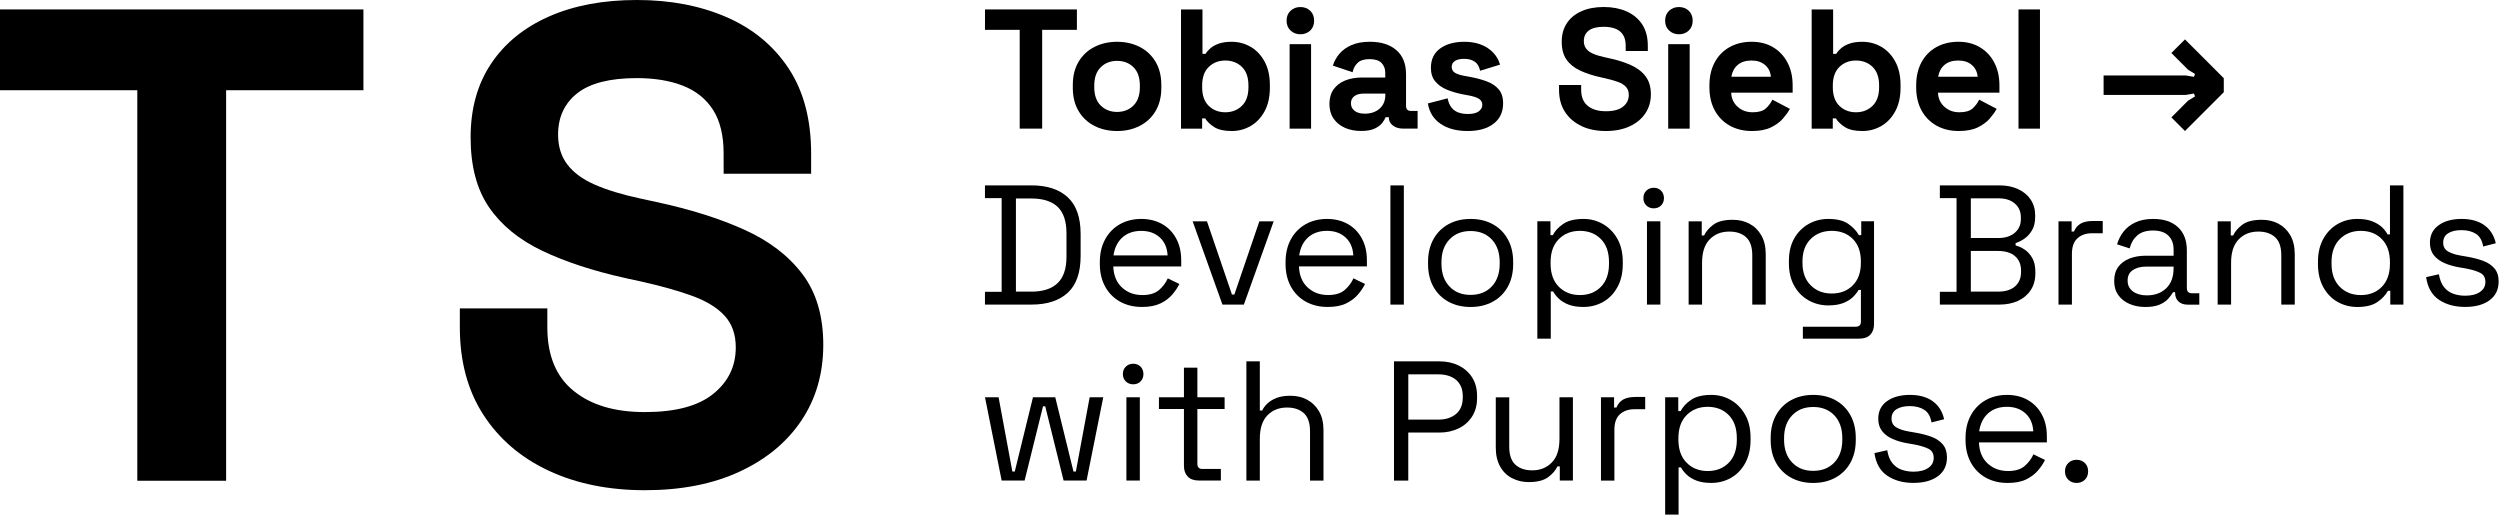
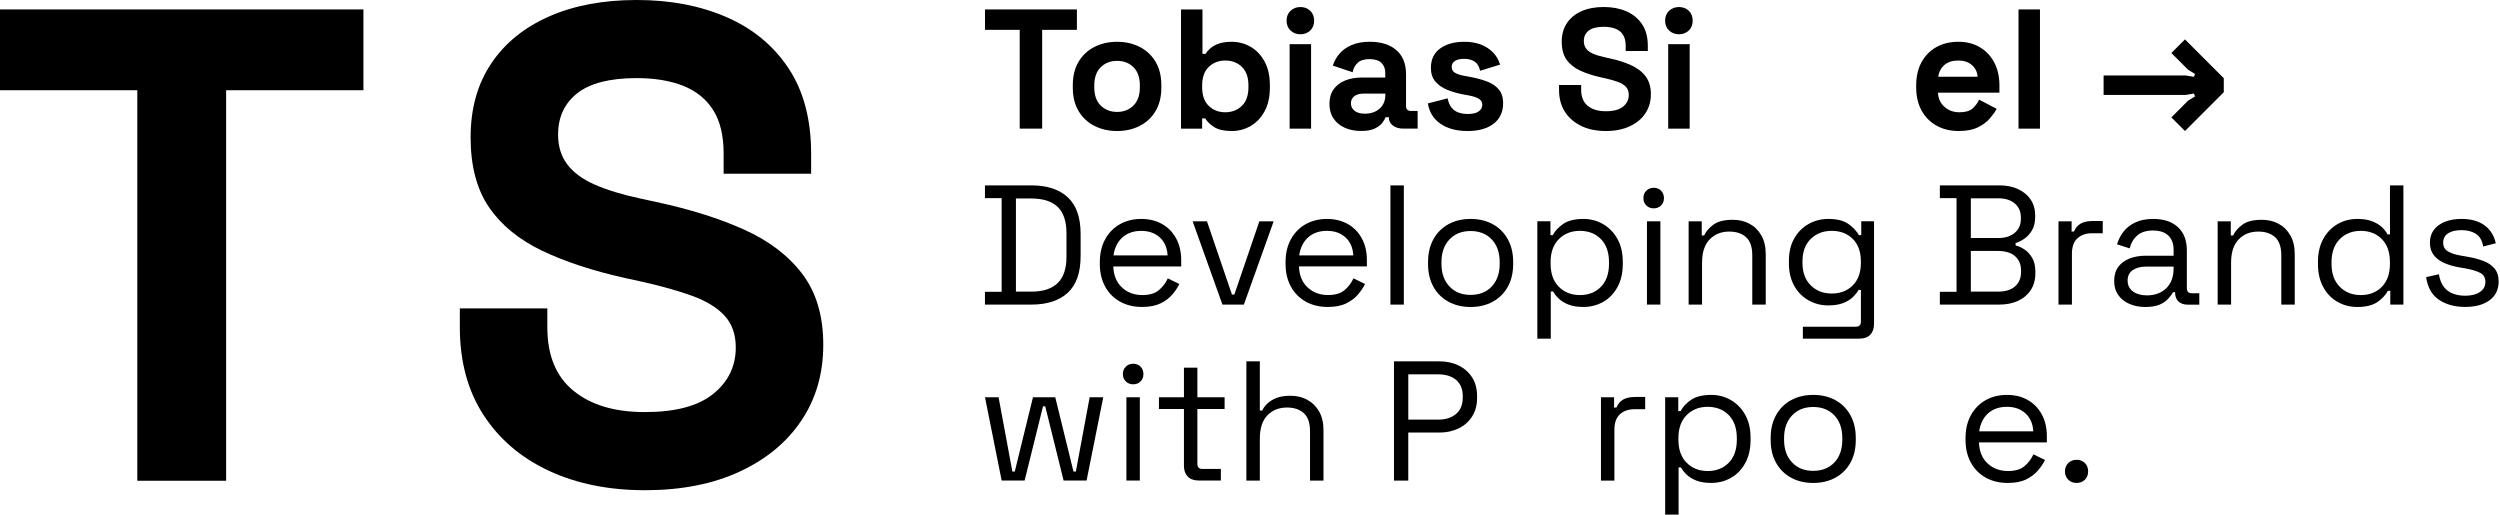
<svg xmlns="http://www.w3.org/2000/svg" width="262" height="54" viewBox="0 0 262 54" fill="none">
  <path d="M106.865 13.479H109.219V3.128H112.858V0.989H103.227V3.128H106.865V13.479Z" fill="black" />
  <path d="M112.43 9.198C112.43 10.151 112.633 10.966 113.038 11.643C113.442 12.32 113.996 12.838 114.697 13.195C115.398 13.551 116.188 13.731 117.069 13.731C117.949 13.731 118.74 13.551 119.44 13.195C120.141 12.838 120.695 12.32 121.1 11.643C121.504 10.966 121.707 10.151 121.707 9.198V8.913C121.707 7.961 121.504 7.146 121.1 6.469C120.695 5.792 120.141 5.273 119.44 4.917C118.74 4.56 117.949 4.38 117.069 4.38C116.188 4.38 115.398 4.56 114.697 4.917C113.996 5.273 113.442 5.792 113.038 6.469C112.633 7.146 112.43 7.961 112.43 8.913V9.198ZM114.679 8.964C114.679 8.131 114.903 7.493 115.356 7.047C115.808 6.6 116.377 6.379 117.069 6.379C117.76 6.379 118.344 6.6 118.791 7.047C119.237 7.493 119.458 8.134 119.458 8.964V9.144C119.458 9.977 119.234 10.618 118.782 11.062C118.329 11.508 117.757 11.73 117.069 11.73C116.38 11.73 115.808 11.505 115.356 11.062C114.903 10.615 114.679 9.977 114.679 9.144V8.964Z" fill="black" />
  <path d="M125.986 12.41H126.306C126.51 12.742 126.824 13.048 127.252 13.321C127.681 13.593 128.292 13.731 129.088 13.731C129.801 13.731 130.463 13.554 131.068 13.204C131.673 12.853 132.161 12.338 132.529 11.661C132.898 10.984 133.083 10.163 133.083 9.198V8.913C133.083 7.949 132.898 7.128 132.529 6.451C132.161 5.774 131.673 5.258 131.068 4.908C130.46 4.557 129.801 4.38 129.088 4.38C128.552 4.38 128.103 4.443 127.741 4.569C127.378 4.695 127.088 4.854 126.866 5.042C126.647 5.231 126.471 5.435 126.339 5.648H126.019V0.989H123.77V13.482H125.983V12.413L125.986 12.41ZM125.986 8.964C125.986 8.107 126.216 7.457 126.68 7.011C127.145 6.564 127.723 6.343 128.411 6.343C129.1 6.343 129.693 6.564 130.151 7.011C130.61 7.457 130.837 8.107 130.837 8.964V9.144C130.837 10.001 130.607 10.651 130.142 11.098C129.678 11.544 129.1 11.766 128.411 11.766C127.723 11.766 127.145 11.544 126.68 11.098C126.216 10.651 125.986 10.001 125.986 9.144V8.964Z" fill="black" />
  <path d="M137.401 4.629H135.152V13.482H137.401V4.629Z" fill="black" />
  <path d="M136.278 3.592C136.695 3.592 137.039 3.46 137.312 3.2C137.584 2.939 137.722 2.594 137.722 2.166C137.722 1.738 137.584 1.393 137.312 1.129C137.039 0.869 136.695 0.737 136.278 0.737C135.862 0.737 135.533 0.869 135.251 1.129C134.973 1.39 134.832 1.738 134.832 2.166C134.832 2.594 134.973 2.939 135.251 3.2C135.53 3.46 135.871 3.592 136.278 3.592Z" fill="black" />
  <path d="M145.982 13.159C146.266 13.375 146.628 13.48 147.069 13.48H148.566V11.625H147.853C147.521 11.625 147.353 11.445 147.353 11.089V7.787C147.353 6.681 147.015 5.837 146.335 5.252C145.658 4.671 144.736 4.377 143.571 4.377C142.81 4.377 142.163 4.494 141.636 4.725C141.106 4.959 140.684 5.261 140.369 5.636C140.055 6.01 139.824 6.424 139.681 6.876L141.75 7.571C141.834 7.167 142.011 6.837 142.286 6.58C142.559 6.325 142.975 6.196 143.535 6.196C144.095 6.196 144.523 6.331 144.784 6.598C145.044 6.864 145.176 7.209 145.176 7.622V8.123H142.75C142.085 8.123 141.492 8.227 140.974 8.434C140.456 8.644 140.052 8.952 139.761 9.363C139.471 9.773 139.324 10.283 139.324 10.888C139.324 11.493 139.468 12.008 139.761 12.431C140.052 12.853 140.447 13.174 140.947 13.396C141.447 13.614 142.011 13.725 142.642 13.725C143.274 13.725 143.747 13.635 144.104 13.459C144.46 13.282 144.724 13.075 144.888 12.844C145.056 12.611 145.161 12.425 145.209 12.281H145.547V12.299C145.547 12.656 145.691 12.94 145.976 13.156L145.982 13.159ZM145.179 9.983C145.179 10.567 144.978 11.032 144.583 11.385C144.185 11.736 143.67 11.913 143.041 11.913C142.565 11.913 142.202 11.811 141.954 11.61C141.702 11.406 141.579 11.146 141.579 10.825C141.579 10.504 141.699 10.253 141.936 10.076C142.172 9.899 142.502 9.809 142.918 9.809H145.182V9.989L145.179 9.983Z" fill="black" />
  <path d="M154.974 11.67C154.726 11.856 154.339 11.945 153.815 11.945C153.471 11.945 153.15 11.895 152.86 11.796C152.57 11.694 152.324 11.526 152.129 11.286C151.932 11.05 151.794 10.72 151.71 10.304L149.641 10.84C149.796 11.769 150.24 12.482 150.979 12.982C151.716 13.482 152.662 13.731 153.815 13.731C154.968 13.731 155.846 13.479 156.517 12.973C157.187 12.467 157.526 11.751 157.526 10.822C157.526 10.202 157.367 9.713 157.053 9.351C156.738 8.988 156.31 8.707 155.768 8.512C155.226 8.314 154.624 8.158 153.959 8.039L153.459 7.949C153.055 7.877 152.734 7.775 152.495 7.637C152.258 7.499 152.138 7.29 152.138 7.005C152.138 6.744 152.252 6.538 152.477 6.388C152.701 6.238 153.031 6.166 153.456 6.166C153.881 6.166 154.244 6.262 154.534 6.451C154.825 6.639 155.019 6.963 155.115 7.415L157.202 6.774C157.002 6.061 156.574 5.483 155.918 5.042C155.265 4.602 154.444 4.38 153.456 4.38C152.411 4.38 151.566 4.617 150.922 5.084C150.279 5.555 149.958 6.229 149.958 7.11C149.958 7.694 150.111 8.17 150.422 8.539C150.731 8.907 151.141 9.198 151.653 9.405C152.165 9.615 152.728 9.776 153.348 9.896L153.848 9.986C154.372 10.082 154.753 10.202 154.989 10.352C155.226 10.501 155.346 10.711 155.346 10.984C155.346 11.256 155.22 11.487 154.971 11.673L154.974 11.67Z" fill="black" />
  <path d="M165.732 13.213C166.468 13.557 167.319 13.731 168.283 13.731C169.247 13.731 170.083 13.566 170.79 13.24C171.497 12.913 172.045 12.461 172.431 11.882C172.817 11.307 173.012 10.636 173.012 9.875C173.012 9.114 172.826 8.488 172.458 7.999C172.09 7.511 171.574 7.119 170.916 6.822C170.257 6.525 169.481 6.28 168.589 6.091L168.178 6.001C167.678 5.893 167.268 5.767 166.948 5.627C166.627 5.483 166.384 5.306 166.226 5.09C166.064 4.877 165.986 4.614 165.986 4.305C165.986 3.841 166.154 3.475 166.495 3.209C166.834 2.942 167.361 2.807 168.074 2.807C168.55 2.807 168.96 2.876 169.304 3.011C169.649 3.149 169.912 3.361 170.098 3.655C170.284 3.946 170.373 4.329 170.373 4.806V5.342H172.691V4.806C172.691 3.901 172.494 3.149 172.095 2.547C171.697 1.947 171.149 1.495 170.454 1.189C169.76 0.887 168.966 0.734 168.074 0.734C167.181 0.734 166.405 0.881 165.747 1.171C165.088 1.462 164.576 1.878 164.213 2.421C163.851 2.963 163.668 3.613 163.668 4.374C163.668 5.135 163.833 5.755 164.159 6.232C164.486 6.708 164.956 7.092 165.567 7.382C166.181 7.673 166.915 7.916 167.771 8.104L168.181 8.194C168.717 8.314 169.17 8.44 169.547 8.578C169.921 8.715 170.206 8.889 170.403 9.105C170.601 9.321 170.697 9.599 170.697 9.944C170.697 10.444 170.496 10.855 170.098 11.175C169.7 11.496 169.098 11.658 168.289 11.658C167.481 11.658 166.861 11.469 166.399 11.094C165.935 10.72 165.705 10.157 165.705 9.408V8.907H163.387V9.408C163.387 10.312 163.593 11.085 164.01 11.727C164.426 12.368 165.004 12.862 165.741 13.207L165.732 13.213Z" fill="black" />
  <path d="M177.077 4.629H174.828V13.482H177.077V4.629Z" fill="black" />
  <path d="M175.95 3.592C176.367 3.592 176.711 3.46 176.984 3.2C177.256 2.939 177.394 2.594 177.394 2.166C177.394 1.738 177.256 1.393 176.984 1.129C176.711 0.869 176.364 0.737 175.95 0.737C175.537 0.737 175.205 0.869 174.923 1.129C174.645 1.39 174.504 1.738 174.504 2.166C174.504 2.594 174.645 2.939 174.923 3.2C175.202 3.46 175.543 3.592 175.95 3.592Z" fill="black" />
-   <path d="M181.278 13.168C181.949 13.543 182.727 13.731 183.605 13.731C184.413 13.731 185.078 13.602 185.602 13.348C186.126 13.093 186.546 12.781 186.86 12.419C187.174 12.056 187.414 11.721 187.582 11.409L185.746 10.444C185.59 10.777 185.366 11.083 185.069 11.355C184.773 11.631 184.308 11.766 183.677 11.766C183.045 11.766 182.536 11.577 182.107 11.194C181.679 10.813 181.454 10.319 181.43 9.713H187.869V8.946C187.869 8.042 187.69 7.248 187.333 6.565C186.977 5.881 186.477 5.345 185.836 4.959C185.195 4.572 184.437 4.377 183.572 4.377C182.706 4.377 181.919 4.566 181.254 4.941C180.589 5.315 180.071 5.846 179.702 6.529C179.334 7.212 179.148 8.018 179.148 8.946V9.162C179.148 10.091 179.337 10.897 179.711 11.58C180.086 12.263 180.61 12.793 181.281 13.168H181.278ZM182.107 6.807C182.464 6.499 182.946 6.343 183.554 6.343C184.162 6.343 184.608 6.499 184.973 6.807C185.336 7.116 185.542 7.526 185.587 8.039H181.448C181.532 7.526 181.751 7.116 182.107 6.807Z" fill="black" />
-   <path d="M192.079 12.41H192.4C192.603 12.742 192.918 13.048 193.346 13.321C193.774 13.593 194.385 13.731 195.182 13.731C195.895 13.731 196.557 13.554 197.162 13.204C197.766 12.853 198.255 12.338 198.623 11.661C198.991 10.984 199.177 10.163 199.177 9.198V8.913C199.177 7.949 198.991 7.128 198.623 6.451C198.255 5.774 197.766 5.258 197.162 4.908C196.554 4.557 195.895 4.38 195.182 4.38C194.646 4.38 194.197 4.443 193.834 4.569C193.472 4.695 193.181 4.854 192.96 5.042C192.741 5.231 192.565 5.435 192.433 5.648H192.112V0.989H189.863V13.482H192.076V12.413L192.079 12.41ZM192.079 8.964C192.079 8.107 192.31 7.457 192.774 7.011C193.238 6.564 193.816 6.343 194.505 6.343C195.194 6.343 195.787 6.564 196.245 7.011C196.703 7.457 196.931 8.107 196.931 8.964V9.144C196.931 10.001 196.7 10.651 196.236 11.098C195.772 11.544 195.194 11.766 194.505 11.766C193.816 11.766 193.238 11.544 192.774 11.098C192.31 10.651 192.079 10.001 192.079 9.144V8.964Z" fill="black" />
  <path d="M202.949 13.168C203.62 13.543 204.398 13.731 205.276 13.731C206.084 13.731 206.749 13.602 207.273 13.348C207.797 13.093 208.216 12.781 208.531 12.419C208.845 12.056 209.085 11.721 209.253 11.409L207.417 10.444C207.261 10.777 207.037 11.083 206.74 11.355C206.444 11.631 205.979 11.766 205.347 11.766C204.716 11.766 204.206 11.577 203.778 11.194C203.35 10.813 203.125 10.319 203.101 9.713H209.54V8.946C209.54 8.042 209.36 7.248 209.004 6.565C208.648 5.881 208.148 5.345 207.504 4.959C206.863 4.572 206.105 4.377 205.24 4.377C204.374 4.377 203.587 4.566 202.922 4.941C202.257 5.315 201.739 5.846 201.37 6.529C201.002 7.212 200.816 8.018 200.816 8.946V9.162C200.816 10.091 201.005 10.897 201.379 11.58C201.754 12.263 202.278 12.793 202.949 13.168ZM203.778 6.807C204.135 6.499 204.617 6.343 205.225 6.343C205.833 6.343 206.279 6.499 206.644 6.807C207.007 7.116 207.213 7.526 207.258 8.039H203.119C203.203 7.526 203.422 7.116 203.778 6.807Z" fill="black" />
  <path d="M213.788 0.989H211.539V13.482H213.788V0.989Z" fill="black" />
  <path d="M229.929 9.803L230.037 10.106L229.307 10.552L227.558 12.302L228.986 13.731L233.053 9.662V8.197L228.986 4.128L227.558 5.555L229.307 7.304L230.037 7.751L229.929 8.053L229.073 7.912H220.457V9.947H229.073L229.929 9.803Z" fill="black" />
  <path d="M111.902 30.68C112.8 29.853 113.249 28.571 113.249 26.833V24.514C113.249 22.788 112.8 21.509 111.902 20.676C111.003 19.843 109.733 19.427 108.092 19.427H103.223V20.766H104.972V30.581H103.223V31.921H108.092C109.733 31.921 111.003 31.507 111.902 30.68ZM106.469 20.802H108.092C109.305 20.802 110.221 21.093 110.838 21.677C111.455 22.261 111.767 23.187 111.767 24.46V26.905C111.767 28.154 111.458 29.077 110.838 29.67C110.218 30.267 109.305 30.563 108.092 30.563H106.469V20.802Z" fill="black" />
  <path d="M121.626 31.797C122.132 31.549 122.542 31.237 122.856 30.869C123.171 30.5 123.419 30.131 123.596 29.763L122.383 29.173C122.171 29.649 121.859 30.06 121.455 30.404C121.051 30.749 120.473 30.922 119.724 30.922C118.867 30.922 118.155 30.659 117.583 30.128C117.011 29.598 116.708 28.864 116.672 27.923H123.791V27.279C123.791 26.398 123.614 25.631 123.255 24.978C122.898 24.325 122.404 23.822 121.775 23.471C121.146 23.121 120.419 22.944 119.598 22.944C118.778 22.944 118.005 23.133 117.349 23.507C116.696 23.882 116.184 24.409 115.816 25.086C115.447 25.763 115.262 26.557 115.262 27.459V27.672C115.262 28.564 115.447 29.349 115.816 30.027C116.184 30.704 116.702 31.231 117.367 31.605C118.032 31.98 118.805 32.169 119.685 32.169C120.47 32.169 121.113 32.043 121.62 31.794L121.626 31.797ZM117.64 24.873C118.152 24.421 118.805 24.196 119.601 24.196C120.398 24.196 121.03 24.421 121.536 24.873C122.042 25.326 122.317 25.958 122.365 26.767H116.693C116.813 25.958 117.127 25.326 117.64 24.873Z" fill="black" />
  <path d="M131.981 23.193L129.361 30.869H129.109L126.489 23.193H124.988L128.112 31.921H130.358L133.481 23.193H131.981Z" fill="black" />
  <path d="M141.24 23.471C140.611 23.121 139.884 22.944 139.063 22.944C138.242 22.944 137.47 23.133 136.814 23.507C136.161 23.882 135.649 24.409 135.281 25.086C134.912 25.763 134.727 26.557 134.727 27.459V27.672C134.727 28.564 134.912 29.349 135.281 30.027C135.649 30.704 136.167 31.231 136.832 31.605C137.497 31.98 138.269 32.169 139.15 32.169C139.934 32.169 140.578 32.043 141.084 31.794C141.591 31.546 142.001 31.234 142.315 30.866C142.63 30.497 142.878 30.128 143.055 29.76L141.842 29.17C141.627 29.646 141.318 30.057 140.914 30.401C140.509 30.746 139.931 30.919 139.183 30.919C138.326 30.919 137.614 30.656 137.042 30.125C136.47 29.595 136.167 28.861 136.131 27.92H143.25V27.276C143.25 26.395 143.073 25.628 142.714 24.975C142.357 24.322 141.863 23.819 141.234 23.468L141.24 23.471ZM136.155 26.764C136.275 25.955 136.589 25.323 137.101 24.87C137.614 24.418 138.266 24.193 139.063 24.193C139.86 24.193 140.491 24.418 140.998 24.87C141.504 25.323 141.779 25.955 141.827 26.764H136.155Z" fill="black" />
  <path d="M147.122 19.43H145.715V31.923H147.122V19.43Z" fill="black" />
  <path d="M158.016 30.057C158.39 29.385 158.579 28.591 158.579 27.675V27.441C158.579 26.536 158.39 25.745 158.016 25.068C157.641 24.391 157.117 23.867 156.446 23.498C155.775 23.13 154.997 22.944 154.119 22.944C153.242 22.944 152.463 23.13 151.792 23.498C151.122 23.867 150.598 24.391 150.223 25.068C149.849 25.745 149.66 26.536 149.66 27.441V27.675C149.66 28.591 149.849 29.385 150.223 30.057C150.598 30.728 151.122 31.249 151.792 31.617C152.463 31.986 153.239 32.172 154.119 32.172C155 32.172 155.775 31.986 156.446 31.617C157.117 31.249 157.641 30.728 158.016 30.057ZM157.168 27.639C157.168 28.639 156.892 29.433 156.338 30.021C155.784 30.611 155.045 30.904 154.116 30.904C153.188 30.904 152.463 30.611 151.903 30.021C151.343 29.43 151.065 28.636 151.065 27.639V27.477C151.065 26.476 151.343 25.682 151.903 25.095C152.46 24.505 153.2 24.211 154.116 24.211C155.033 24.211 155.784 24.505 156.338 25.095C156.892 25.685 157.168 26.476 157.168 27.477V27.639Z" fill="black" />
  <path d="M169.514 30.084C169.882 29.406 170.068 28.604 170.068 27.675V27.441C170.068 26.5 169.879 25.697 169.505 25.032C169.13 24.367 168.63 23.852 168.007 23.489C167.384 23.127 166.696 22.944 165.947 22.944C165.042 22.944 164.339 23.118 163.833 23.462C163.326 23.807 162.961 24.199 162.736 24.64H162.488V23.192H161.113V35.489H162.521V30.545H162.769C162.913 30.806 163.114 31.063 163.377 31.312C163.638 31.561 163.979 31.767 164.402 31.929C164.824 32.091 165.339 32.169 165.944 32.169C166.705 32.169 167.396 31.989 168.022 31.633C168.645 31.276 169.142 30.758 169.511 30.081L169.514 30.084ZM165.572 30.922C164.68 30.922 163.946 30.635 163.368 30.057C162.79 29.478 162.503 28.672 162.503 27.639V27.477C162.503 26.44 162.79 25.634 163.368 25.059C163.943 24.481 164.68 24.193 165.572 24.193C166.465 24.193 167.211 24.481 167.777 25.059C168.343 25.634 168.624 26.44 168.624 27.477V27.639C168.624 28.672 168.343 29.478 167.777 30.057C167.211 30.635 166.477 30.922 165.572 30.922Z" fill="black" />
  <path d="M174.009 23.193H172.602V31.921H174.009V23.193Z" fill="black" />
  <path d="M173.314 19.678C173.005 19.678 172.745 19.78 172.538 19.981C172.328 20.181 172.227 20.445 172.227 20.766C172.227 21.086 172.331 21.332 172.538 21.533C172.745 21.736 173.005 21.835 173.314 21.835C173.622 21.835 173.88 21.733 174.08 21.533C174.281 21.329 174.383 21.074 174.383 20.766C174.383 20.457 174.281 20.181 174.08 19.981C173.877 19.777 173.622 19.678 173.314 19.678Z" fill="black" />
  <path d="M183.348 23.445C182.83 23.172 182.246 23.034 181.59 23.034C180.697 23.034 180.023 23.205 179.565 23.544C179.107 23.882 178.784 24.26 178.592 24.676H178.343V23.196H176.969V31.924H178.376V27.534C178.376 26.453 178.64 25.638 179.17 25.09C179.7 24.541 180.386 24.269 181.23 24.269C181.967 24.269 182.554 24.463 182.988 24.859C183.422 25.251 183.638 25.884 183.638 26.749V31.924H185.049V26.642C185.049 25.857 184.893 25.194 184.584 24.661C184.276 24.125 183.863 23.72 183.345 23.448L183.348 23.445Z" fill="black" />
  <path d="M195.056 24.64H194.808C194.571 24.211 194.203 23.822 193.712 23.471C193.218 23.121 192.514 22.944 191.597 22.944C190.849 22.944 190.157 23.124 189.528 23.48C188.899 23.837 188.399 24.343 188.031 24.996C187.662 25.649 187.477 26.434 187.477 27.351V27.6C187.477 28.505 187.662 29.287 188.031 29.946C188.399 30.608 188.899 31.114 189.528 31.471C190.157 31.827 190.849 32.007 191.597 32.007C192.217 32.007 192.732 31.926 193.149 31.767C193.565 31.606 193.903 31.402 194.167 31.15C194.427 30.901 194.631 30.644 194.775 30.383H195.023V33.703C195.023 34.059 194.844 34.239 194.487 34.239H188.941V35.489H194.865C195.365 35.489 195.745 35.351 196.006 35.078C196.266 34.805 196.398 34.431 196.398 33.955V23.192H195.059V24.64H195.056ZM195.02 27.549C195.02 28.549 194.736 29.334 194.173 29.904C193.607 30.476 192.873 30.761 191.969 30.761C191.064 30.761 190.343 30.476 189.765 29.904C189.187 29.331 188.899 28.547 188.899 27.549V27.405C188.899 26.395 189.187 25.604 189.765 25.041C190.34 24.475 191.076 24.193 191.969 24.193C192.861 24.193 193.607 24.475 194.173 25.041C194.739 25.607 195.02 26.395 195.02 27.405V27.549Z" fill="black" />
  <path d="M203.297 20.766H205.046V30.581H203.297V31.921H209.541C210.266 31.921 210.913 31.792 211.476 31.537C212.042 31.279 212.488 30.905 212.814 30.413C213.141 29.919 213.305 29.335 213.305 28.655V28.475C213.305 27.891 213.195 27.411 212.976 27.028C212.754 26.647 212.485 26.354 212.164 26.144C211.844 25.934 211.535 25.796 211.236 25.724V25.476C211.532 25.38 211.838 25.23 212.146 25.02C212.455 24.814 212.721 24.52 212.949 24.146C213.174 23.771 213.287 23.292 213.287 22.71V22.567C213.287 21.938 213.129 21.386 212.814 20.916C212.5 20.445 212.06 20.08 211.494 19.819C210.928 19.559 210.284 19.427 209.559 19.427H203.297V20.766ZM206.543 20.784H209.433C210.158 20.784 210.733 20.967 211.155 21.329C211.577 21.692 211.787 22.177 211.787 22.782V22.962C211.787 23.558 211.571 24.035 211.146 24.397C210.718 24.76 210.146 24.943 209.433 24.943H206.543V20.784ZM206.543 26.3H209.379C210.164 26.3 210.766 26.485 211.182 26.851C211.598 27.22 211.805 27.72 211.805 28.349V28.511C211.805 29.143 211.595 29.64 211.182 30.009C210.766 30.378 210.164 30.563 209.379 30.563H206.543V26.3Z" fill="black" />
  <path d="M218.066 23.426C217.746 23.606 217.506 23.885 217.354 24.265H217.105V23.196H215.73V31.923H217.138V26.605C217.138 25.868 217.33 25.323 217.719 24.972C218.105 24.622 218.614 24.445 219.243 24.445H220.366V23.16H219.33C218.806 23.16 218.384 23.25 218.063 23.426H218.066Z" fill="black" />
  <path d="M229.182 30.188V26.245C229.182 25.197 228.874 24.388 228.254 23.81C227.637 23.235 226.768 22.944 225.648 22.944C224.924 22.944 224.301 23.067 223.786 23.309C223.267 23.552 222.854 23.876 222.546 24.274C222.237 24.673 222.01 25.116 221.869 25.604L223.19 26.033C223.333 25.461 223.6 25.008 223.992 24.667C224.384 24.328 224.933 24.157 225.633 24.157C226.334 24.157 226.885 24.337 227.247 24.694C227.61 25.05 227.793 25.538 227.793 26.156V26.8H224.849C224.232 26.8 223.672 26.899 223.172 27.093C222.671 27.291 222.279 27.582 221.995 27.968C221.71 28.355 221.566 28.846 221.566 29.442C221.566 30.039 221.71 30.518 221.995 30.922C222.279 31.327 222.671 31.636 223.172 31.851C223.672 32.067 224.223 32.172 224.831 32.172C225.439 32.172 225.93 32.091 226.31 31.932C226.69 31.77 226.99 31.57 227.212 31.327C227.43 31.084 227.607 30.848 227.739 30.623H227.954V30.713C227.954 31.081 228.074 31.375 228.311 31.597C228.547 31.818 228.862 31.926 229.257 31.926H230.488V30.731H229.685C229.353 30.731 229.185 30.554 229.185 30.194L229.182 30.188ZM227.79 28.136C227.79 29.029 227.529 29.721 227.014 30.215C226.496 30.71 225.822 30.955 224.989 30.955C224.393 30.955 223.911 30.818 223.537 30.545C223.163 30.272 222.974 29.892 222.974 29.403C222.974 28.915 223.157 28.549 223.519 28.307C223.881 28.064 224.343 27.941 224.903 27.941H227.793V28.136H227.79Z" fill="black" />
  <path d="M238.789 23.445C238.271 23.172 237.687 23.034 237.031 23.034C236.139 23.034 235.465 23.205 235.007 23.544C234.548 23.882 234.225 24.26 234.033 24.676H233.785V23.196H232.41V31.924H233.818V27.534C233.818 26.453 234.081 25.638 234.611 25.09C235.141 24.541 235.827 24.269 236.672 24.269C237.408 24.269 237.995 24.463 238.43 24.859C238.864 25.251 239.08 25.884 239.08 26.749V31.924H240.49V26.642C240.49 25.857 240.334 25.194 240.026 24.661C239.717 24.125 239.304 23.72 238.786 23.448L238.789 23.445Z" fill="black" />
  <path d="M250.466 24.568H250.217C250.073 24.295 249.873 24.035 249.609 23.792C249.346 23.549 249.004 23.346 248.585 23.184C248.163 23.022 247.648 22.944 247.043 22.944C246.282 22.944 245.59 23.127 244.964 23.489C244.341 23.852 243.844 24.37 243.476 25.041C243.108 25.712 242.922 26.512 242.922 27.441V27.675C242.922 28.604 243.108 29.407 243.476 30.084C243.844 30.761 244.344 31.279 244.973 31.636C245.602 31.992 246.294 32.172 247.043 32.172C247.947 32.172 248.648 31.998 249.148 31.654C249.648 31.309 250.017 30.917 250.253 30.476H250.502V31.923H251.876V19.43H250.469V24.571L250.466 24.568ZM250.466 27.639C250.466 28.673 250.181 29.479 249.618 30.057C249.052 30.635 248.318 30.923 247.414 30.923C246.51 30.923 245.788 30.635 245.21 30.057C244.632 29.479 244.344 28.673 244.344 27.639V27.477C244.344 26.441 244.632 25.635 245.21 25.059C245.785 24.481 246.522 24.194 247.414 24.194C248.306 24.194 249.052 24.481 249.618 25.059C250.184 25.635 250.466 26.441 250.466 27.477V27.639Z" fill="black" />
  <path d="M261.424 28.136C261.134 27.791 260.738 27.525 260.247 27.342C259.753 27.156 259.196 27.013 258.579 26.905L257.849 26.779C257.3 26.683 256.863 26.539 256.537 26.341C256.21 26.147 256.046 25.838 256.046 25.422C256.046 25.005 256.216 24.67 256.564 24.448C256.908 24.229 257.378 24.118 257.971 24.118C258.564 24.118 259.064 24.247 259.472 24.502C259.876 24.756 260.131 25.2 260.238 25.832L261.559 25.494C261.379 24.685 260.984 24.055 260.373 23.612C259.759 23.166 258.96 22.944 257.974 22.944C256.989 22.944 256.171 23.166 255.567 23.606C254.962 24.046 254.656 24.658 254.656 25.443C254.656 25.967 254.794 26.401 255.066 26.746C255.339 27.09 255.707 27.363 256.171 27.567C256.636 27.771 257.148 27.917 257.705 28.013L258.435 28.139C259.064 28.259 259.562 28.409 259.924 28.595C260.286 28.78 260.469 29.098 260.469 29.547C260.469 29.997 260.28 30.338 259.897 30.599C259.517 30.86 258.999 30.991 258.346 30.991C257.905 30.991 257.492 30.922 257.106 30.785C256.719 30.647 256.396 30.416 256.133 30.09C255.872 29.763 255.692 29.314 255.596 28.741L254.258 29.044C254.414 30.125 254.863 30.919 255.605 31.417C256.348 31.917 257.262 32.166 258.343 32.166C259.424 32.166 260.265 31.935 260.903 31.471C261.538 31.006 261.858 30.347 261.858 29.49C261.858 28.93 261.712 28.478 261.421 28.133L261.424 28.136Z" fill="black" />
  <path d="M112.75 49.418H112.501L110.591 41.634H108.255L106.347 49.418H106.096L104.652 41.634H103.227L104.973 50.361H107.38L109.309 42.581H109.54L111.465 50.361H113.873L115.622 41.634H114.196L112.75 49.418Z" fill="black" />
  <path d="M118.763 38.119C118.454 38.119 118.194 38.221 117.987 38.422C117.778 38.623 117.676 38.886 117.676 39.207C117.676 39.527 117.781 39.773 117.987 39.974C118.194 40.178 118.454 40.276 118.763 40.276C119.071 40.276 119.329 40.175 119.53 39.974C119.73 39.77 119.832 39.515 119.832 39.207C119.832 38.898 119.73 38.623 119.53 38.422C119.326 38.218 119.071 38.119 118.763 38.119Z" fill="black" />
  <path d="M119.454 41.634H118.047V50.361H119.454V41.634Z" fill="black" />
  <path d="M125.488 38.53H124.077V41.634H121.457V42.865H124.077V48.824C124.077 49.301 124.212 49.675 124.479 49.948C124.745 50.221 125.129 50.358 125.629 50.358H127.947V49.145H126.003C125.659 49.145 125.485 48.965 125.485 48.609V42.862H128.339V41.631H125.485V38.527L125.488 38.53Z" fill="black" />
  <path d="M137 41.894C136.482 41.616 135.898 41.475 135.242 41.475C134.646 41.475 134.158 41.553 133.769 41.709C133.382 41.864 133.068 42.056 132.822 42.287C132.58 42.52 132.397 42.766 132.277 43.027H132.029V37.871H130.621V50.364H132.029V45.975C132.029 44.893 132.292 44.078 132.822 43.53C133.352 42.982 134.038 42.709 134.883 42.709C135.619 42.709 136.206 42.904 136.641 43.3C137.075 43.695 137.29 44.324 137.29 45.19V50.364H138.701V45.082C138.701 44.297 138.545 43.638 138.237 43.111C137.928 42.583 137.515 42.176 136.997 41.897L137 41.894Z" fill="black" />
  <path d="M152.876 38.308C152.286 38.017 151.618 37.871 150.869 37.871H146.09V50.364H147.587V45.331H150.869C151.594 45.331 152.256 45.187 152.849 44.902C153.445 44.618 153.918 44.204 154.269 43.662C154.619 43.12 154.796 42.476 154.796 41.727V41.496C154.796 40.735 154.622 40.085 154.278 39.551C153.933 39.015 153.466 38.602 152.876 38.311V38.308ZM153.295 41.691C153.295 42.416 153.062 42.979 152.6 43.377C152.136 43.776 151.507 43.977 150.711 43.977H147.59V39.231H150.711C151.519 39.231 152.154 39.429 152.612 39.827C153.071 40.225 153.298 40.789 153.298 41.514V41.694L153.295 41.691Z" fill="black" />
-   <path d="M163.43 46.026C163.43 47.108 163.164 47.926 162.628 48.471C162.091 49.019 161.409 49.292 160.576 49.292C159.839 49.292 159.252 49.097 158.818 48.702C158.384 48.309 158.168 47.68 158.168 46.811V41.637H156.758V46.919C156.758 47.692 156.911 48.348 157.213 48.89C157.515 49.433 157.932 49.84 158.462 50.113C158.992 50.385 159.57 50.523 160.202 50.523C161.094 50.523 161.771 50.355 162.235 50.014C162.699 49.675 163.026 49.298 163.218 48.881H163.466V50.361H164.841V41.634H163.433V46.023L163.43 46.026Z" fill="black" />
  <path d="M170.117 41.867C169.797 42.047 169.557 42.326 169.404 42.706H169.156V41.636H167.781V50.364H169.189V45.046C169.189 44.309 169.38 43.764 169.77 43.413C170.156 43.063 170.665 42.886 171.294 42.886H172.417V41.601H171.381C170.857 41.601 170.435 41.691 170.114 41.867H170.117Z" fill="black" />
  <path d="M181.402 41.93C180.779 41.568 180.09 41.385 179.341 41.385C178.437 41.385 177.733 41.559 177.227 41.903C176.721 42.248 176.356 42.64 176.131 43.081H175.882V41.633H174.508V53.929H175.915V48.986H176.164C176.308 49.246 176.508 49.504 176.772 49.753C177.032 50.002 177.374 50.208 177.796 50.37C178.218 50.532 178.733 50.61 179.338 50.61C180.099 50.61 180.791 50.43 181.417 50.073C182.04 49.717 182.537 49.199 182.905 48.521C183.274 47.844 183.459 47.041 183.459 46.113V45.879C183.459 44.938 183.271 44.135 182.896 43.47C182.522 42.805 182.022 42.29 181.396 41.927L181.402 41.93ZM182.019 46.08C182.019 47.113 181.737 47.919 181.171 48.498C180.605 49.076 179.871 49.363 178.967 49.363C178.063 49.363 177.341 49.076 176.763 48.498C176.185 47.919 175.897 47.113 175.897 46.08V45.918C175.897 44.881 176.185 44.075 176.763 43.5C177.338 42.922 178.075 42.634 178.967 42.634C179.859 42.634 180.605 42.922 181.171 43.5C181.737 44.075 182.019 44.881 182.019 45.918V46.08Z" fill="black" />
  <path d="M192.353 41.939C191.682 41.571 190.903 41.385 190.026 41.385C189.148 41.385 188.37 41.571 187.699 41.939C187.028 42.308 186.504 42.832 186.129 43.509C185.755 44.186 185.566 44.977 185.566 45.882V46.116C185.566 47.032 185.755 47.826 186.129 48.498C186.504 49.169 187.028 49.69 187.699 50.058C188.37 50.427 189.145 50.613 190.026 50.613C190.906 50.613 191.682 50.427 192.353 50.058C193.023 49.69 193.547 49.169 193.922 48.498C194.296 47.826 194.485 47.032 194.485 46.116V45.882C194.485 44.977 194.296 44.186 193.922 43.509C193.547 42.832 193.023 42.308 192.353 41.939ZM193.074 46.08C193.074 47.08 192.799 47.874 192.245 48.462C191.691 49.052 190.951 49.345 190.023 49.345C189.094 49.345 188.37 49.052 187.81 48.462C187.249 47.871 186.971 47.077 186.971 46.08V45.918C186.971 44.917 187.249 44.123 187.81 43.536C188.367 42.946 189.106 42.652 190.023 42.652C190.939 42.652 191.691 42.946 192.245 43.536C192.799 44.126 193.074 44.917 193.074 45.918V46.08Z" fill="black" />
-   <path d="M202.434 45.783C201.94 45.597 201.383 45.453 200.766 45.346L200.035 45.22C199.487 45.124 199.05 44.98 198.723 44.782C198.397 44.588 198.232 44.279 198.232 43.862C198.232 43.446 198.403 43.111 198.75 42.889C199.095 42.67 199.565 42.559 200.158 42.559C200.751 42.559 201.251 42.688 201.655 42.943C202.06 43.197 202.314 43.641 202.422 44.273L203.743 43.934C203.563 43.126 203.168 42.496 202.557 42.053C201.943 41.606 201.143 41.385 200.158 41.385C199.173 41.385 198.355 41.606 197.75 42.047C197.145 42.487 196.84 43.099 196.84 43.883C196.84 44.408 196.977 44.842 197.25 45.187C197.523 45.531 197.894 45.804 198.355 46.008C198.819 46.212 199.331 46.358 199.888 46.454L200.619 46.58C201.248 46.7 201.745 46.85 202.108 47.035C202.47 47.221 202.653 47.539 202.653 47.988C202.653 48.438 202.461 48.779 202.081 49.04C201.7 49.3 201.182 49.432 200.529 49.432C200.089 49.432 199.676 49.363 199.289 49.225C198.903 49.088 198.58 48.857 198.316 48.53C198.053 48.204 197.876 47.754 197.78 47.182L196.441 47.485C196.597 48.566 197.046 49.36 197.789 49.858C198.532 50.358 199.445 50.607 200.526 50.607C201.607 50.607 202.449 50.376 203.087 49.912C203.722 49.447 204.042 48.788 204.042 47.931C204.042 47.371 203.895 46.919 203.605 46.574C203.314 46.229 202.919 45.963 202.428 45.78L202.434 45.783Z" fill="black" />
  <path d="M212.502 41.912C211.873 41.562 211.145 41.385 210.325 41.385C209.504 41.385 208.731 41.574 208.076 41.948C207.423 42.322 206.911 42.85 206.542 43.527C206.174 44.204 205.988 44.998 205.988 45.9V46.116C205.988 47.008 206.174 47.793 206.542 48.471C206.911 49.148 207.429 49.675 208.094 50.05C208.758 50.424 209.531 50.613 210.412 50.613C211.196 50.613 211.84 50.487 212.346 50.238C212.852 49.989 213.263 49.678 213.577 49.309C213.891 48.941 214.14 48.572 214.317 48.204L213.104 47.614C212.888 48.09 212.58 48.501 212.175 48.845C211.771 49.19 211.193 49.363 210.444 49.363C209.588 49.363 208.875 49.1 208.303 48.569C207.731 48.039 207.429 47.305 207.393 46.364H214.511V45.723C214.511 44.842 214.335 44.075 213.975 43.422C213.619 42.769 213.125 42.266 212.496 41.915L212.502 41.912ZM207.417 45.205C207.537 44.396 207.851 43.764 208.363 43.311C208.875 42.859 209.528 42.634 210.325 42.634C211.121 42.634 211.753 42.859 212.259 43.311C212.765 43.764 213.041 44.396 213.089 45.205H207.417Z" fill="black" />
  <path d="M217.623 48.186C217.279 48.186 216.988 48.3 216.758 48.525C216.524 48.749 216.41 49.043 216.41 49.4C216.41 49.756 216.527 50.047 216.758 50.274C216.988 50.499 217.279 50.613 217.623 50.613C217.967 50.613 218.27 50.499 218.498 50.274C218.722 50.05 218.836 49.756 218.836 49.4C218.836 49.043 218.722 48.752 218.498 48.525C218.27 48.3 217.979 48.186 217.623 48.186Z" fill="black" />
  <path d="M0 9.456H14.39V50.382H23.698V9.456H38.087V0.989H0V9.456Z" fill="black" />
  <path d="M77.989 24.065C75.378 22.89 72.311 21.925 68.786 21.17L67.163 20.817C65.19 20.394 63.567 19.9 62.297 19.334C61.027 18.77 60.075 18.063 59.44 17.215C58.805 16.368 58.487 15.334 58.487 14.112C58.487 12.278 59.158 10.831 60.497 9.773C61.839 8.716 63.917 8.185 66.738 8.185C68.619 8.185 70.242 8.458 71.605 8.997C72.967 9.54 74.012 10.384 74.743 11.538C75.471 12.691 75.836 14.207 75.836 16.089V18.207H85.006V16.089C85.006 12.515 84.216 9.54 82.643 7.164C81.068 4.788 78.906 2.999 76.154 1.801C73.401 0.602 70.266 0 66.738 0C63.21 0 60.144 0.575 57.535 1.729C54.924 2.882 52.902 4.527 51.471 6.669C50.036 8.812 49.32 11.385 49.32 14.396C49.32 17.407 49.967 19.852 51.258 21.734C52.552 23.615 54.409 25.131 56.831 26.285C59.254 27.438 62.156 28.391 65.543 29.143L67.163 29.497C69.281 29.967 71.077 30.473 72.56 31.012C74.039 31.555 75.171 32.247 75.944 33.095C76.72 33.94 77.109 35.048 77.109 36.411C77.109 38.386 76.321 40.01 74.746 41.28C73.171 42.55 70.784 43.186 67.588 43.186C64.393 43.186 61.946 42.446 60.114 40.962C58.281 39.482 57.361 37.259 57.361 34.296V32.319H48.191V34.296C48.191 37.87 49.015 40.929 50.659 43.47C52.306 46.011 54.585 47.964 57.502 49.328C60.419 50.691 63.779 51.374 67.588 51.374C71.398 51.374 74.701 50.727 77.498 49.432C80.295 48.138 82.458 46.352 83.988 44.069C85.515 41.789 86.279 39.141 86.279 36.133C86.279 33.125 85.551 30.653 84.093 28.724C82.634 26.794 80.601 25.242 77.992 24.068L77.989 24.065Z" fill="black" />
</svg>